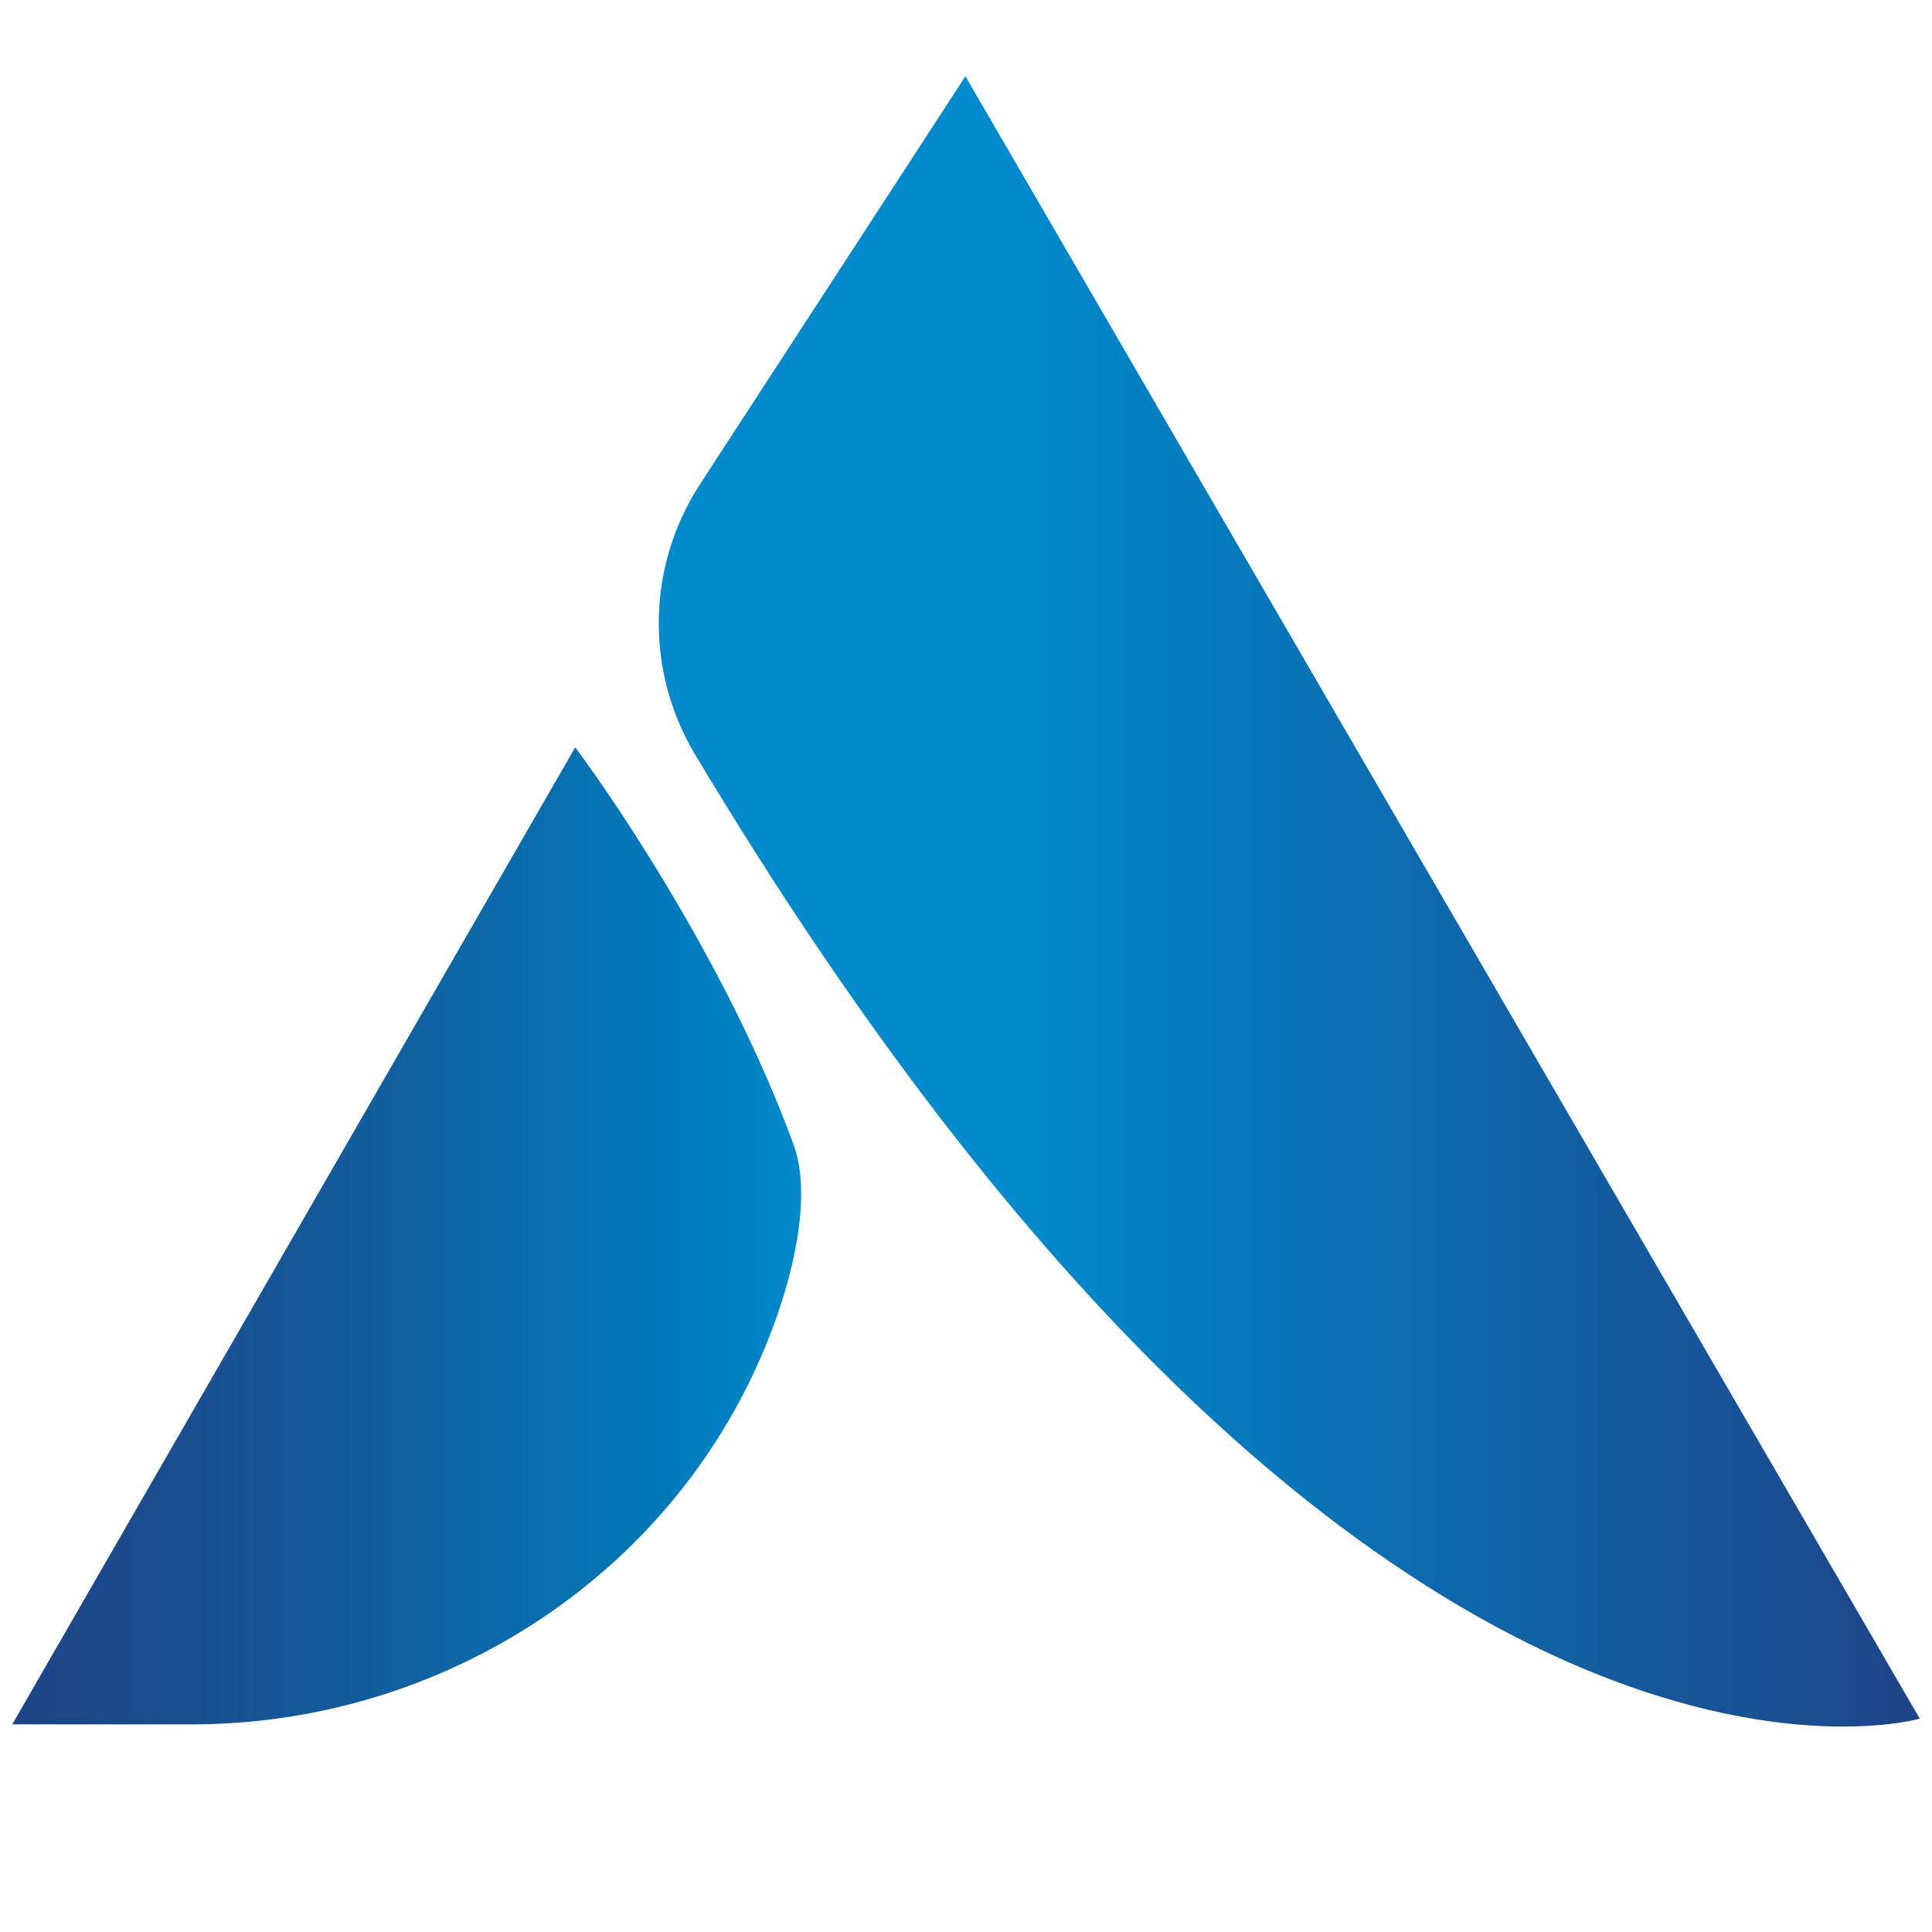
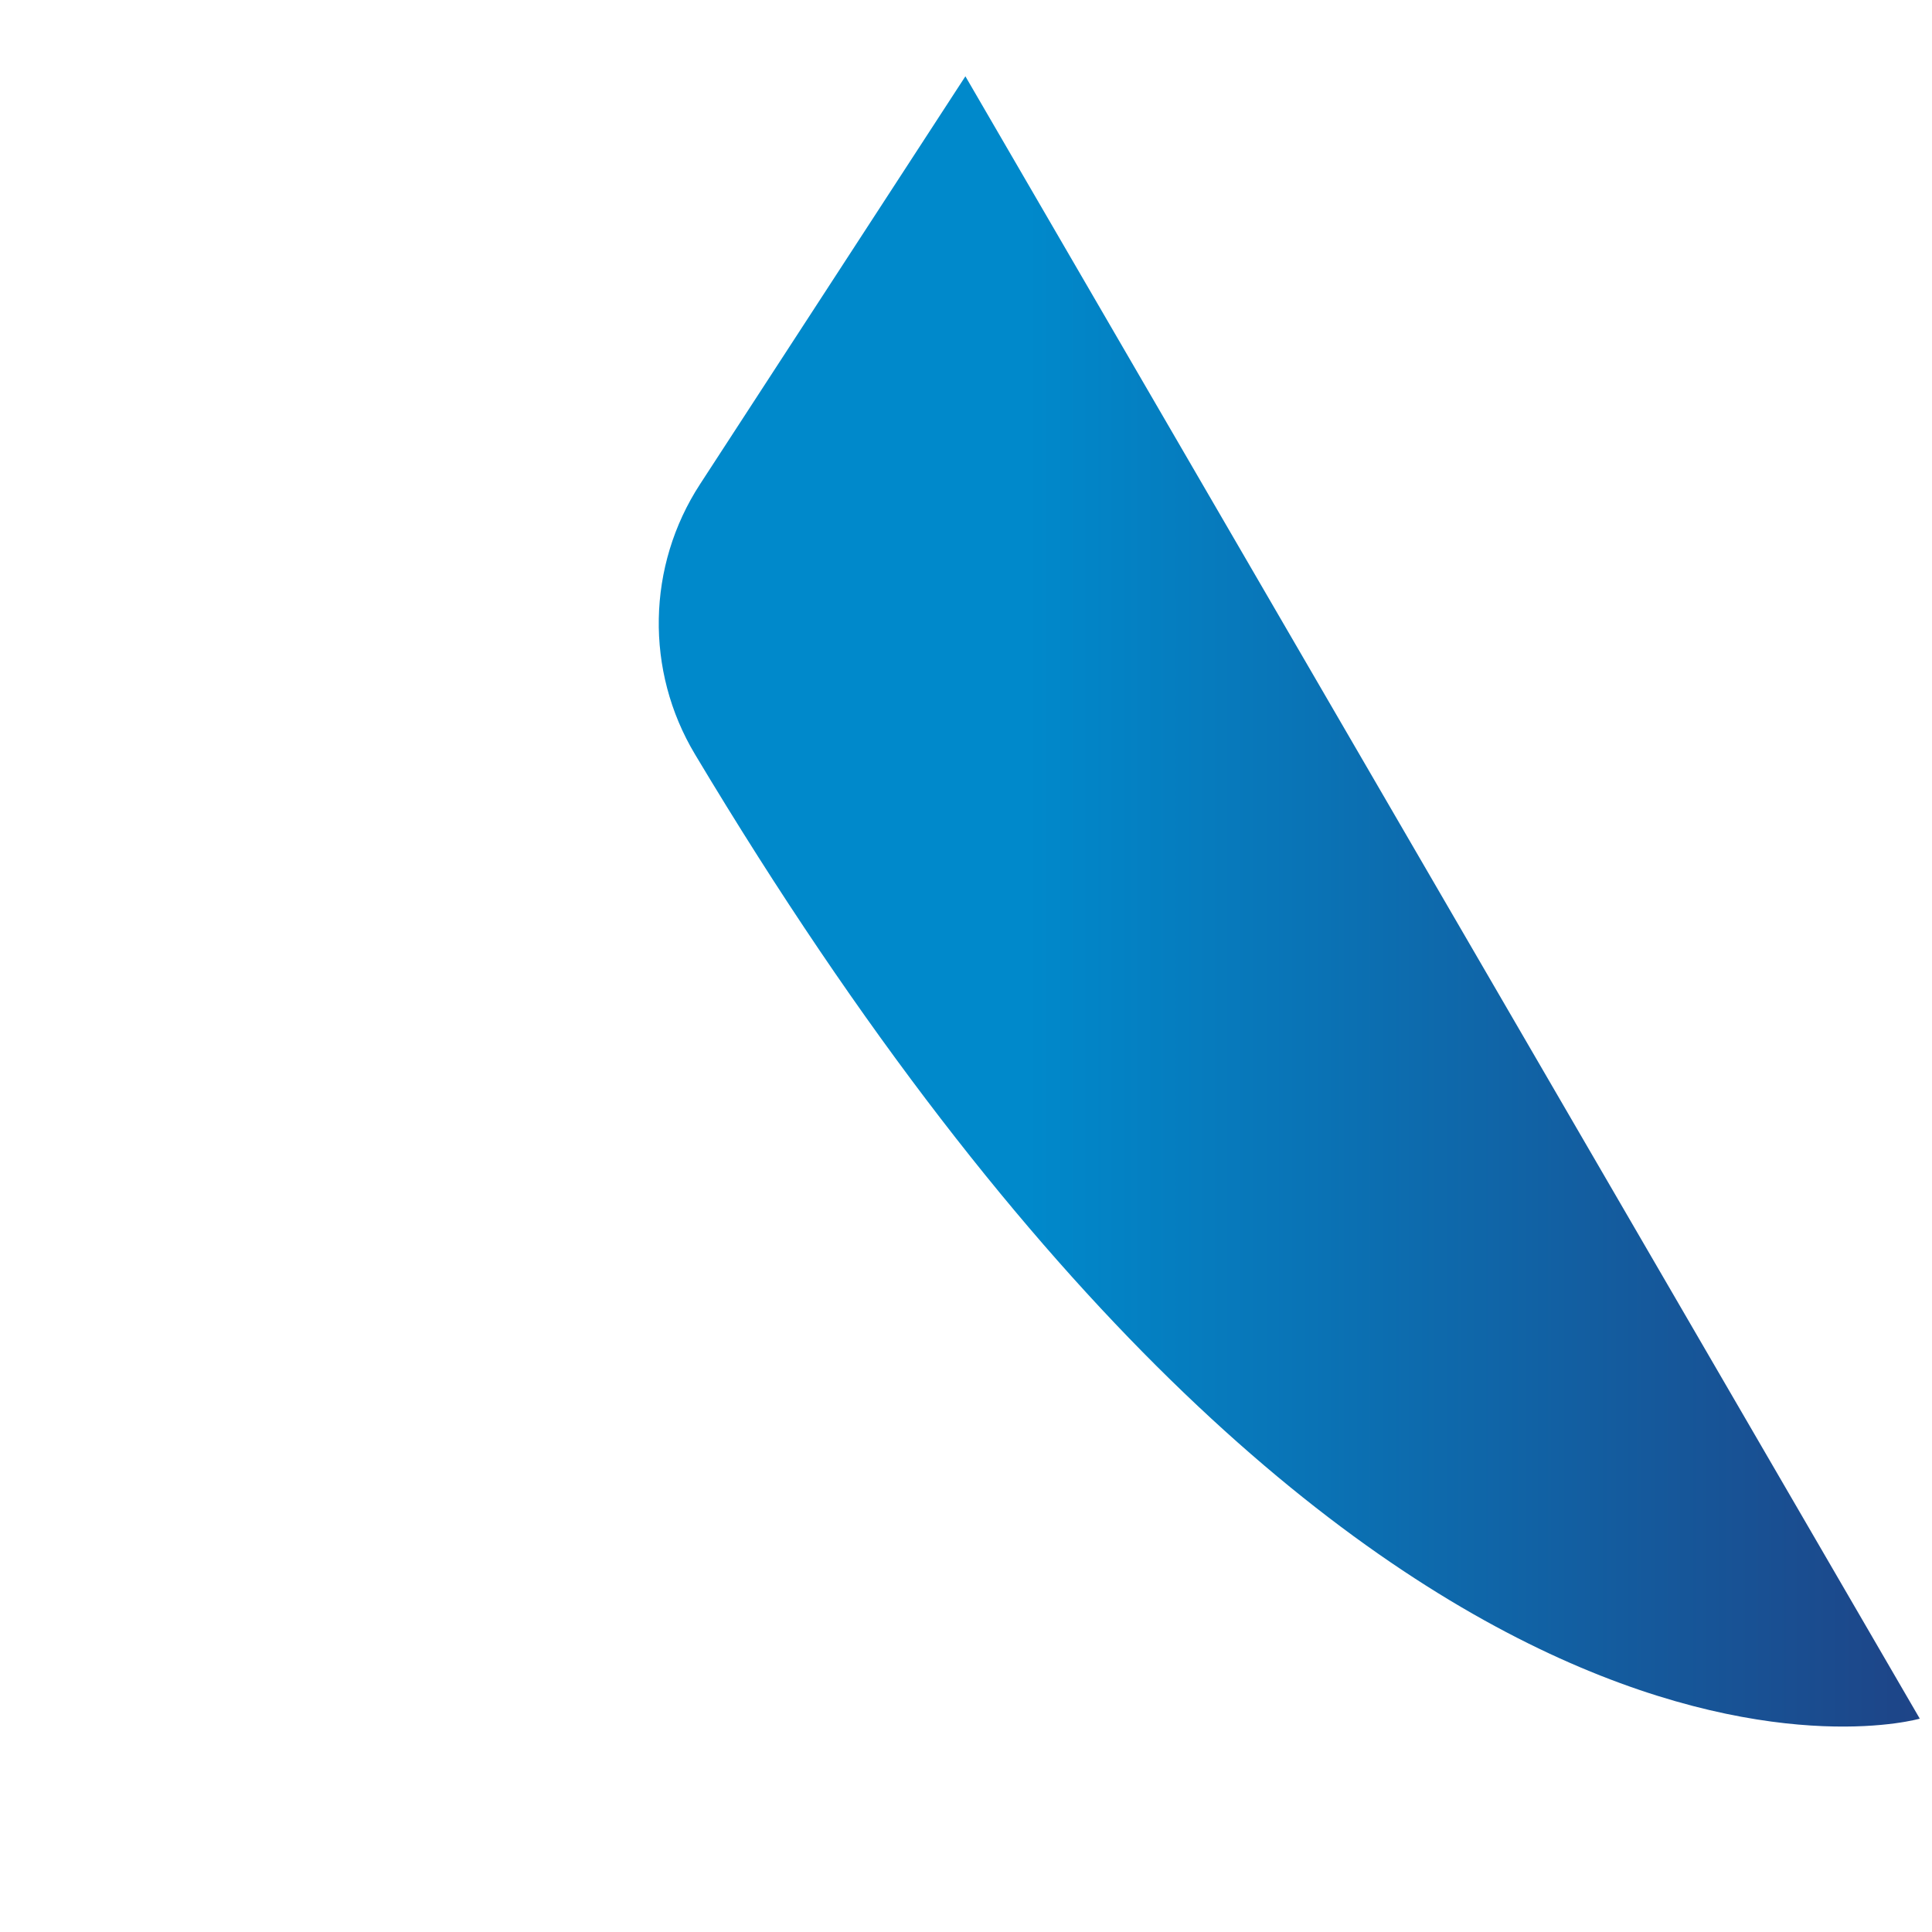
<svg xmlns="http://www.w3.org/2000/svg" id="Layer_1" x="0px" y="0px" viewBox="0 0 512 512" style="enable-background:new 0 0 512 512;" xml:space="preserve">
  <style type="text/css"> .st0{fill:url(#SVGID_1_);} .st1{fill:url(#SVGID_00000181806591913522033410000007198335643031506066_);} </style>
  <g>
    <g id="cVELUd.tif">
      <linearGradient id="SVGID_1_" gradientUnits="userSpaceOnUse" x1="174.576" y1="238.882" x2="508.764" y2="238.882">
        <stop offset="0.292" style="stop-color:#0089CB" />
        <stop offset="1" style="stop-color:#1E4487" />
      </linearGradient>
      <path class="st0" d="M185.5,128.34l70.34-108.12l252.92,435.24c0,0-146.25,42.56-324.58-255.56l0,0 C170.91,177.75,171.43,149.98,185.5,128.34z" />
      <linearGradient id="SVGID_00000114755911869605656830000013061021040004472480_" gradientUnits="userSpaceOnUse" x1="3.236" y1="327.514" x2="212.308" y2="327.514">
        <stop offset="0" style="stop-color:#1E4487" />
        <stop offset="0.157" style="stop-color:#1B4B8C" />
        <stop offset="0.45" style="stop-color:#135D9C" />
        <stop offset="0.842" style="stop-color:#007ABA" />
        <stop offset="1" style="stop-color:#0089CB" />
      </linearGradient>
-       <path style="fill:url(#SVGID_00000114755911869605656830000013061021040004472480_);" d="M152.43,198.06 c4.92,6.42,39.34,54.33,57.92,105.41c4.05,11.13,1.74,29.59-6.3,50.32c-24.37,62.77-85.97,103.19-153.31,103.19H3.24 L152.43,198.06z" />
    </g>
  </g>
</svg>